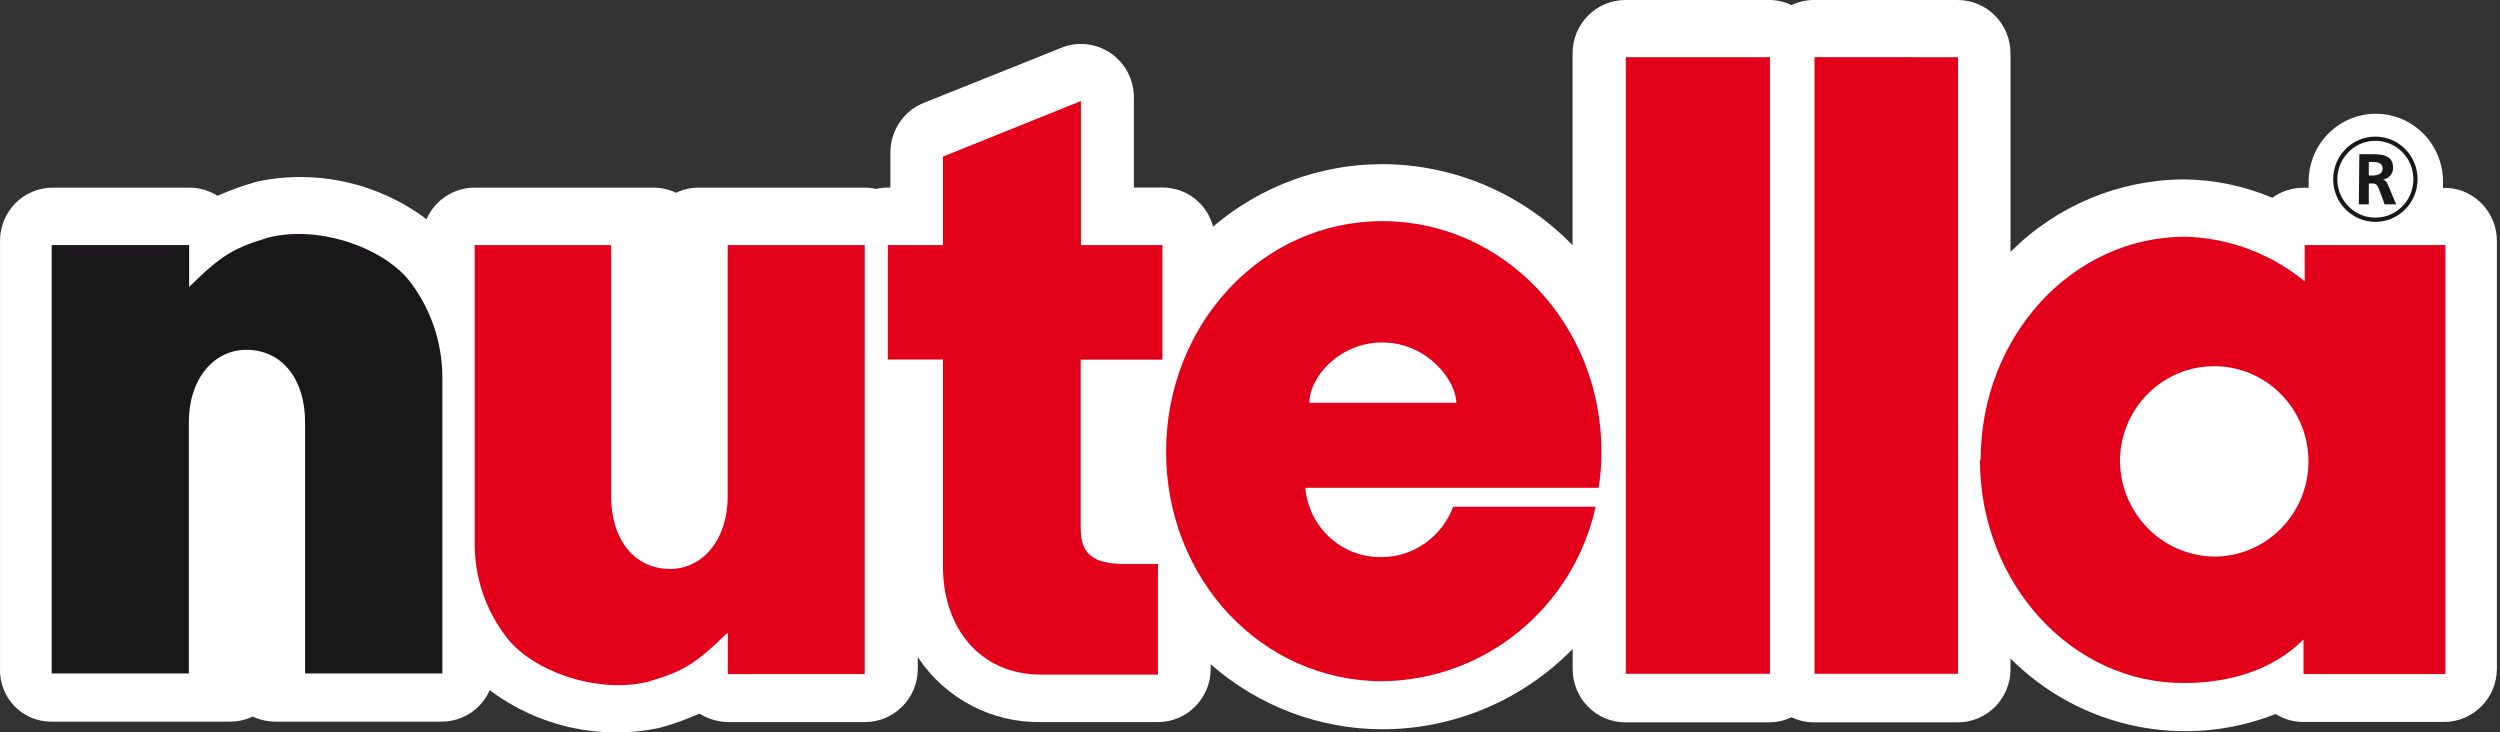
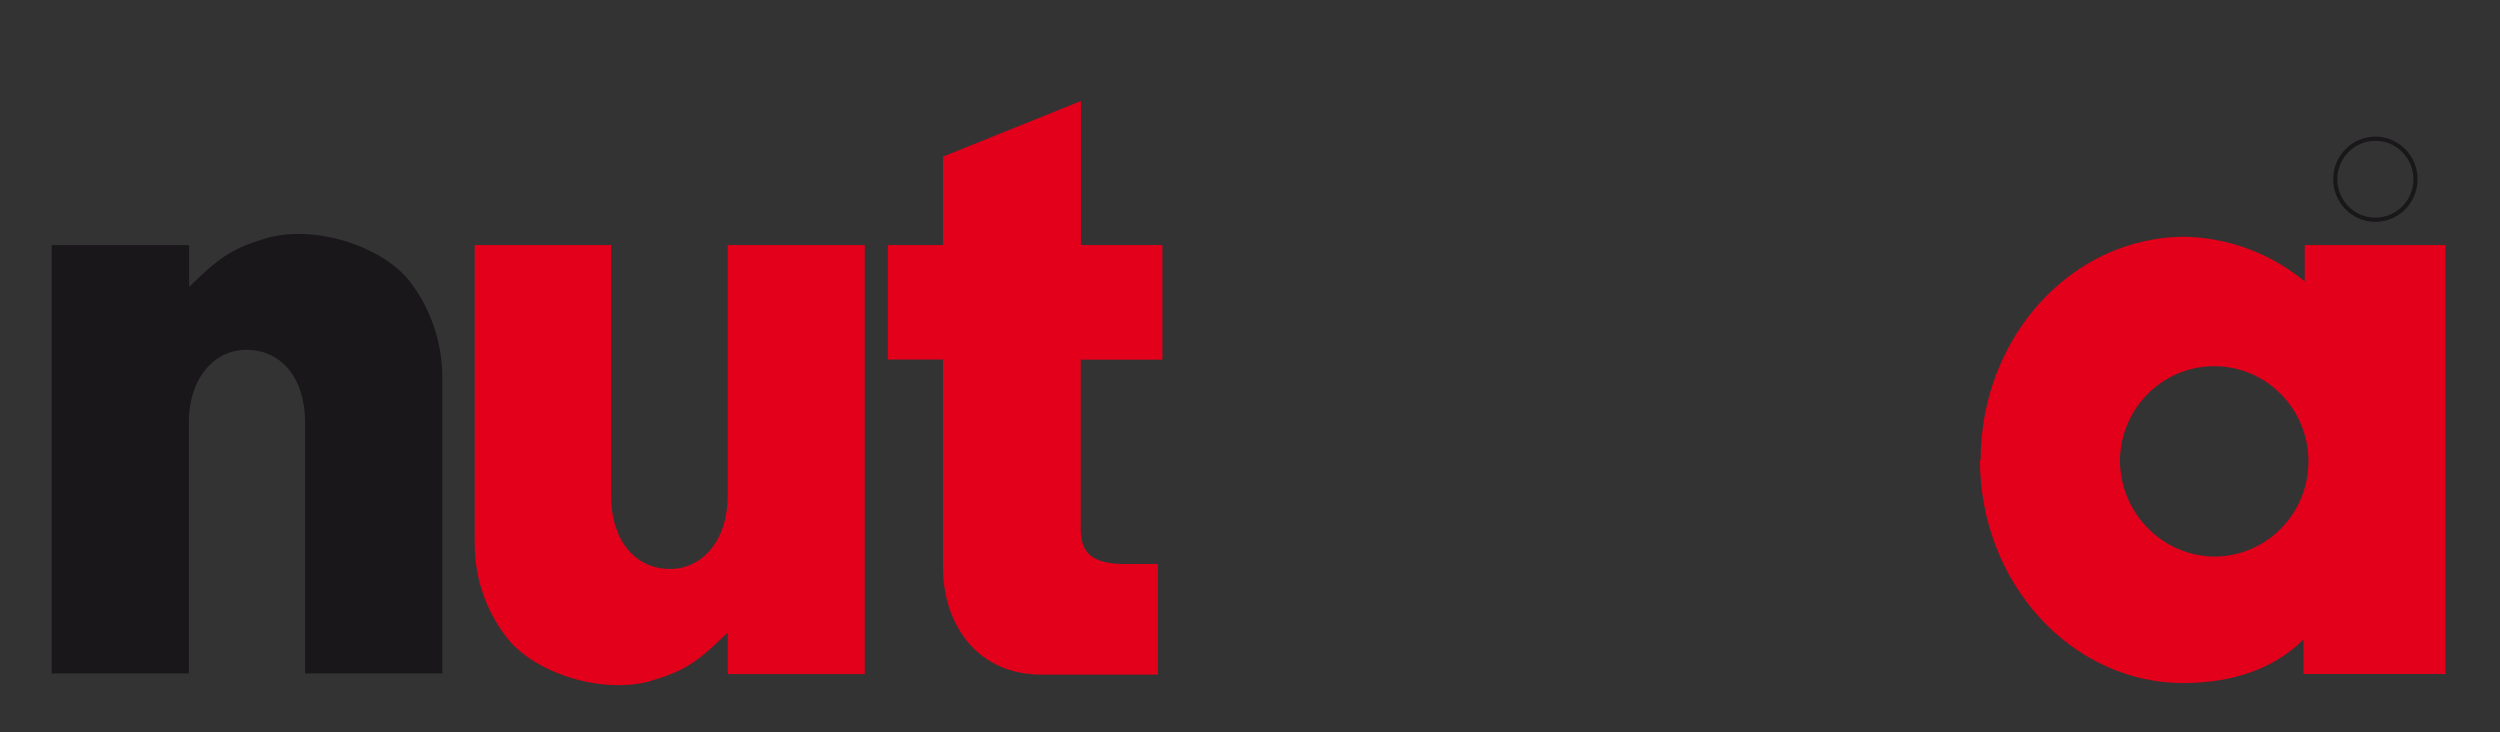
<svg xmlns="http://www.w3.org/2000/svg" width="256px" height="75px" viewBox="0 0 256 75" version="1.1">
  <rect x="0" y="0" width="256" height="75" fill="#333333" stroke="none" />
  <title>Logo/Nutella</title>
  <g id="KakoinCom" stroke="none" stroke-width="1" fill="none" fill-rule="evenodd">
    <g id="KakoinCom-Copy" transform="translate(-1073, -1384)">
      <g id="Logo_Nutella" transform="translate(1073, 1384)">
-         <path d="M74.555,73.938 L88.579,73.938 C91.562,73.938 93.98,71.498 93.98,68.489 L93.98,67.286 C96.795,71.53 101.557,74.036 106.618,73.938 L118.573,73.938 C121.556,73.938 123.975,71.498 123.975,68.489 L123.975,68.016 C128.845,72.299 135.084,74.664 141.545,74.678 C148.872,74.674 155.893,71.712 161.042,66.454 L161.042,68.51 C161.039,69.956 161.607,71.345 162.62,72.369 C163.634,73.393 165.009,73.969 166.443,73.969 L181.191,73.969 C181.974,73.962 182.746,73.783 183.453,73.444 C184.163,73.787 184.939,73.966 185.726,73.969 L200.422,73.969 C201.875,73.985 203.273,73.41 204.3,72.372 C205.326,71.335 205.894,69.924 205.875,68.458 L205.875,67.43 C213.012,74.579 223.658,76.808 233.026,73.115 C233.858,73.639 234.817,73.92 235.798,73.927 L250.27,73.927 C253.259,73.927 255.682,71.483 255.682,68.469 L255.682,24.673 C255.685,21.827 253.511,19.461 250.698,19.245 L250.158,19.245 L250.158,18.855 C250.255,16.314 248.966,13.923 246.799,12.623 C244.633,11.323 241.935,11.323 239.768,12.623 C237.601,13.923 236.312,16.314 236.409,18.855 C236.409,18.978 236.409,19.101 236.409,19.225 L235.828,19.225 C234.698,19.23 233.598,19.589 232.679,20.253 C229.807,19.033 226.725,18.393 223.609,18.371 C216.961,18.405 210.593,21.071 205.875,25.794 L205.875,5.459 C205.875,4.004 205.299,2.609 204.276,1.584 C203.252,0.559 201.865,-0.011 200.422,0 L185.726,0 C184.94,0.007 184.164,0.186 183.453,0.524 C182.744,0.182 181.967,0.003 181.181,0 L166.443,0 C163.455,0 161.032,2.444 161.032,5.459 L161.032,25.115 C155.905,19.82 148.883,16.826 141.545,16.809 C135.202,16.808 129.064,19.073 124.219,23.203 C123.597,20.837 121.469,19.193 119.042,19.204 L116.107,19.204 L116.107,9.952 C116.104,8.146 115.216,6.459 113.735,5.445 C112.254,4.431 110.372,4.22 108.707,4.883 L94.582,10.538 C92.526,11.366 91.178,13.373 91.178,15.606 L91.178,19.204 L90.913,19.204 C90.514,19.205 90.118,19.253 89.731,19.348 C89.353,19.262 88.966,19.217 88.579,19.214 L71.498,19.214 C70.714,19.216 69.941,19.395 69.235,19.739 C68.521,19.397 67.742,19.218 66.952,19.214 L48.607,19.214 C46.475,19.214 44.543,20.479 43.674,22.443 C38.713,18.715 32.405,17.311 26.348,18.587 C24.958,18.979 23.596,19.467 22.272,20.047 C21.415,19.509 20.427,19.221 19.418,19.214 L5.415,19.214 C3.978,19.209 2.598,19.782 1.582,20.807 C0.566,21.832 -0.003,23.224 0.003,24.673 L0.003,68.458 C-0.044,69.882 0.484,71.265 1.465,72.29 C2.447,73.315 3.798,73.895 5.211,73.897 L23.607,73.897 C24.393,73.89 25.169,73.711 25.88,73.372 C26.595,73.709 27.373,73.887 28.163,73.897 L45.223,73.897 C46.661,73.897 48.04,73.32 49.055,72.293 C49.514,71.823 49.884,71.273 50.146,70.669 C55.128,74.413 61.463,75.821 67.543,74.534 C68.936,74.151 70.299,73.663 71.62,73.074 C72.504,73.623 73.518,73.921 74.555,73.938 Z" id="Path" fill="#FFFFFF" fill-rule="nonzero" />
        <path d="M96.559,57.982 L96.559,36.819 L90.913,36.819 L90.913,25.095 L96.559,25.095 L96.559,16.037 L110.685,10.345 L110.685,25.095 L119.032,25.095 L119.032,36.83 L110.664,36.83 L110.664,54.122 C110.664,56.788 111.989,57.756 115.271,57.756 L118.573,57.756 L118.573,69.079 L106.618,69.079 C100.238,69.079 96.559,64.158 96.559,58.034" id="Path" fill="#E2001A" />
-         <rect id="Rectangle" fill="#E2001A" fill-rule="nonzero" x="166.484" y="5.857" width="14.758" height="63.139" />
-         <polyline id="Path" fill="#E2001A" points="185.808 5.847 200.504 5.857 200.504 68.996 185.808 68.996 185.808 5.847" />
-         <path d="M134.085,41.246 C134.085,38.58 137.203,35.07 141.525,35.07 C146.213,35.07 149.128,39.043 149.128,41.246 L134.085,41.246 M163.396,51.889 C161.1,62.236 152.064,69.633 141.565,69.758 C129.172,69.758 119.409,59.269 119.409,46.258 C119.409,33.248 129.172,22.645 141.565,22.645 C153.959,22.645 163.987,33.206 163.987,46.217 C163.995,47.469 163.9,48.718 163.702,49.954 L133.667,49.954 C134.02,54.022 137.431,57.121 141.474,57.046 C144.741,57.035 147.66,54.981 148.802,51.889 L163.396,51.889 Z" id="Shape" fill="#E2001A" />
        <path d="M74.514,25.095 L88.548,25.095 L88.548,69.027 L74.525,69.027 L74.525,64.766 C71.12,68.091 69.928,68.739 66.371,69.809 C61.082,71.106 54.314,68.657 51.756,65.105 C49.703,62.397 48.596,59.078 48.607,55.666 L48.607,25.095 L62.58,25.095 L62.58,50.829 C62.58,55.265 64.985,58.26 68.613,58.26 C71.936,58.26 74.514,55.296 74.514,50.829 L74.514,25.095" id="Path" fill="#E2001A" />
        <path d="M19.367,68.965 L5.292,68.965 L5.292,25.095 L19.367,25.095 L19.367,29.377 C22.771,26.042 23.964,25.394 27.52,24.313 C32.79,23.006 39.536,25.466 42.125,29.027 C44.141,31.753 45.251,35.054 45.295,38.456 L45.295,68.965 L31.24,68.965 L31.24,43.232 C31.24,38.806 28.876,35.821 25.217,35.821 C21.915,35.821 19.337,38.775 19.337,43.232 L19.337,68.965" id="Path" fill="#1A171B" />
        <path d="M217.086,46.989 C217.226,41.641 221.607,37.407 226.903,37.5 C232.199,37.594 236.431,41.981 236.385,47.33 C236.34,52.679 232.034,56.992 226.737,56.994 C221.338,56.921 217.018,52.443 217.086,46.989 M202.818,47.102 C202.818,34.473 212.184,24.241 223.772,24.241 C228.236,24.358 232.537,25.965 236.002,28.811 L236.002,25.095 L250.413,25.095 L250.413,69.017 L235.879,69.017 L235.879,65.476 C232.822,68.564 228.368,69.943 223.649,69.943 C212.143,69.995 202.746,59.701 202.746,47.102 L202.818,47.102 Z" id="Shape" fill="#E2001A" />
-         <path d="M242.565,16.583 L242.871,16.583 C243.391,16.583 243.982,16.634 243.982,17.252 C243.982,17.869 243.391,17.972 242.871,17.972 L242.565,17.972 L242.565,16.583 M241.546,20.926 L242.565,20.926 L242.565,18.785 L242.861,18.785 C243.329,18.785 243.421,18.94 243.584,19.31 L244.186,20.926 L245.368,20.926 L244.522,18.919 C244.43,18.683 244.247,18.405 243.982,18.384 L243.982,18.384 C244.597,18.33 245.065,17.803 245.052,17.18 C245.052,15.759 243.727,15.79 242.616,15.79 L241.597,15.79 L241.546,20.926 Z" id="Shape" fill="#1A171B" />
        <path d="M243.238,13.989 C240.851,13.989 238.916,15.943 238.916,18.353 C238.916,20.764 240.851,22.718 243.238,22.718 C245.624,22.718 247.559,20.764 247.559,18.353 C247.562,17.195 247.107,16.083 246.296,15.264 C245.485,14.445 244.385,13.986 243.238,13.989 Z M243.238,22.285 C241.663,22.285 240.243,21.327 239.641,19.858 C239.038,18.389 239.371,16.697 240.485,15.573 C241.598,14.448 243.273,14.112 244.728,14.72 C246.182,15.329 247.131,16.763 247.131,18.353 C247.131,20.525 245.388,22.285 243.238,22.285 L243.238,22.285 Z" id="Shape" fill="#1A171B" fill-rule="nonzero" />
      </g>
    </g>
  </g>
</svg>